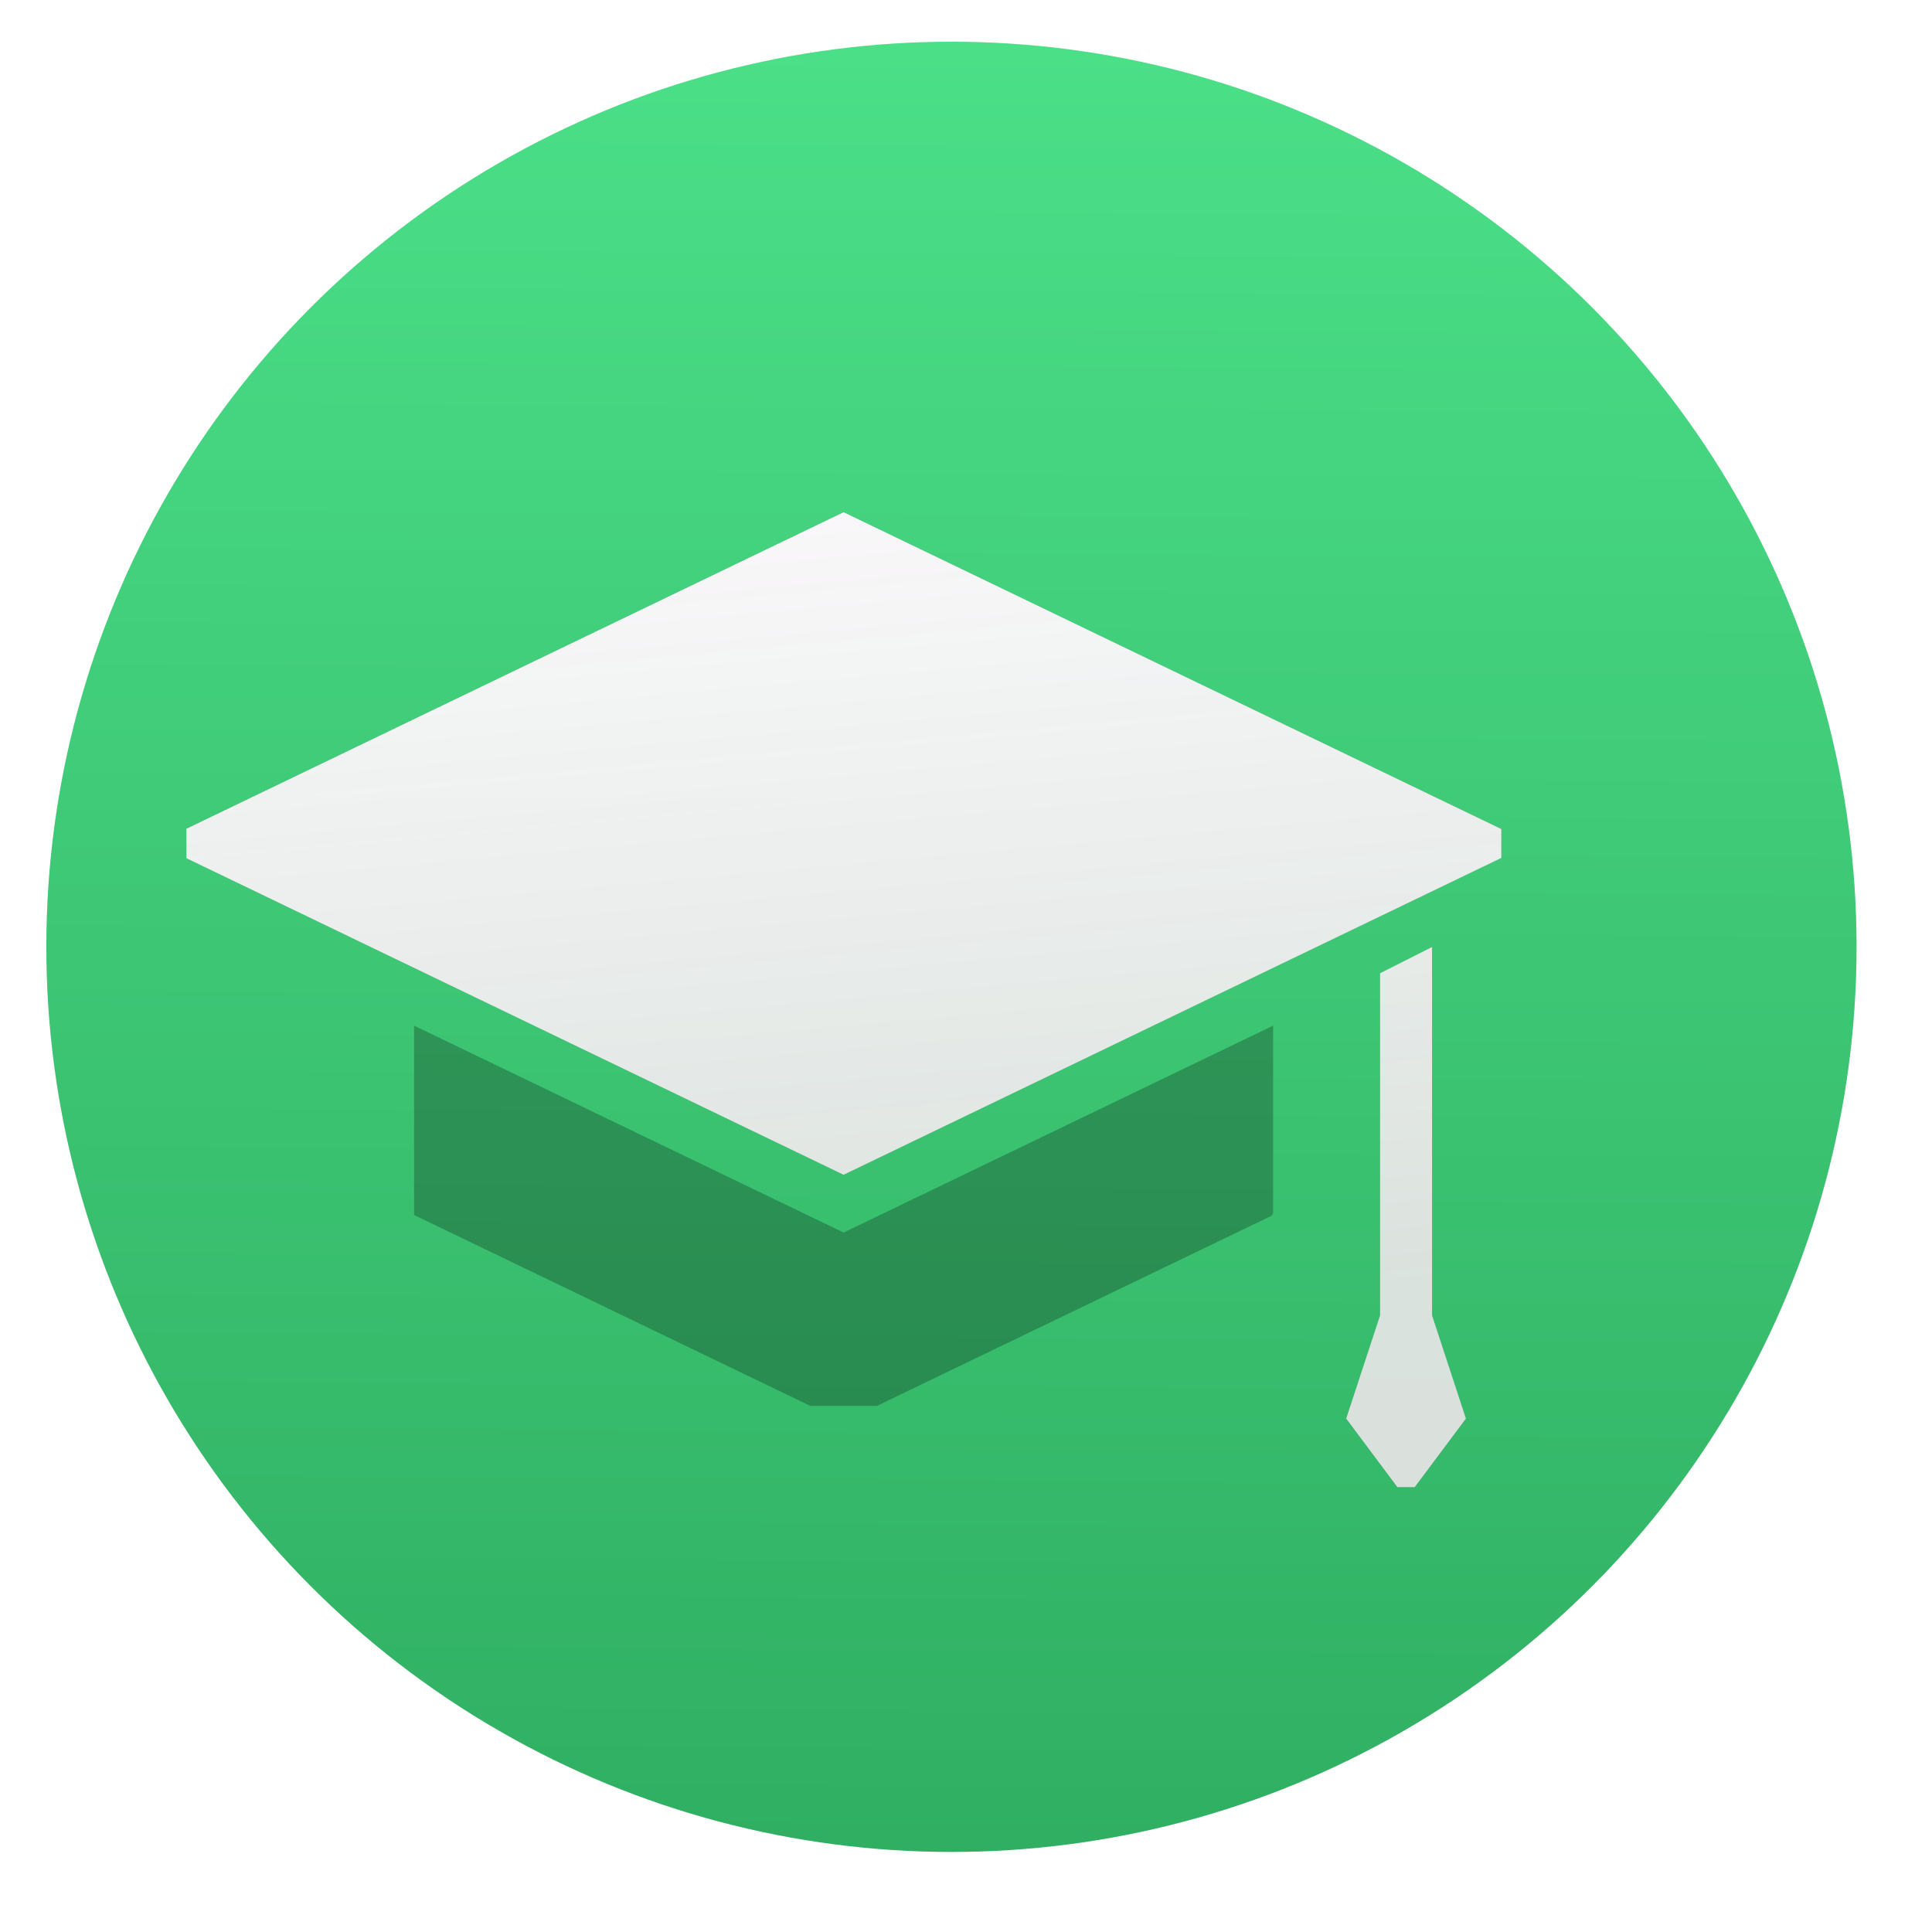
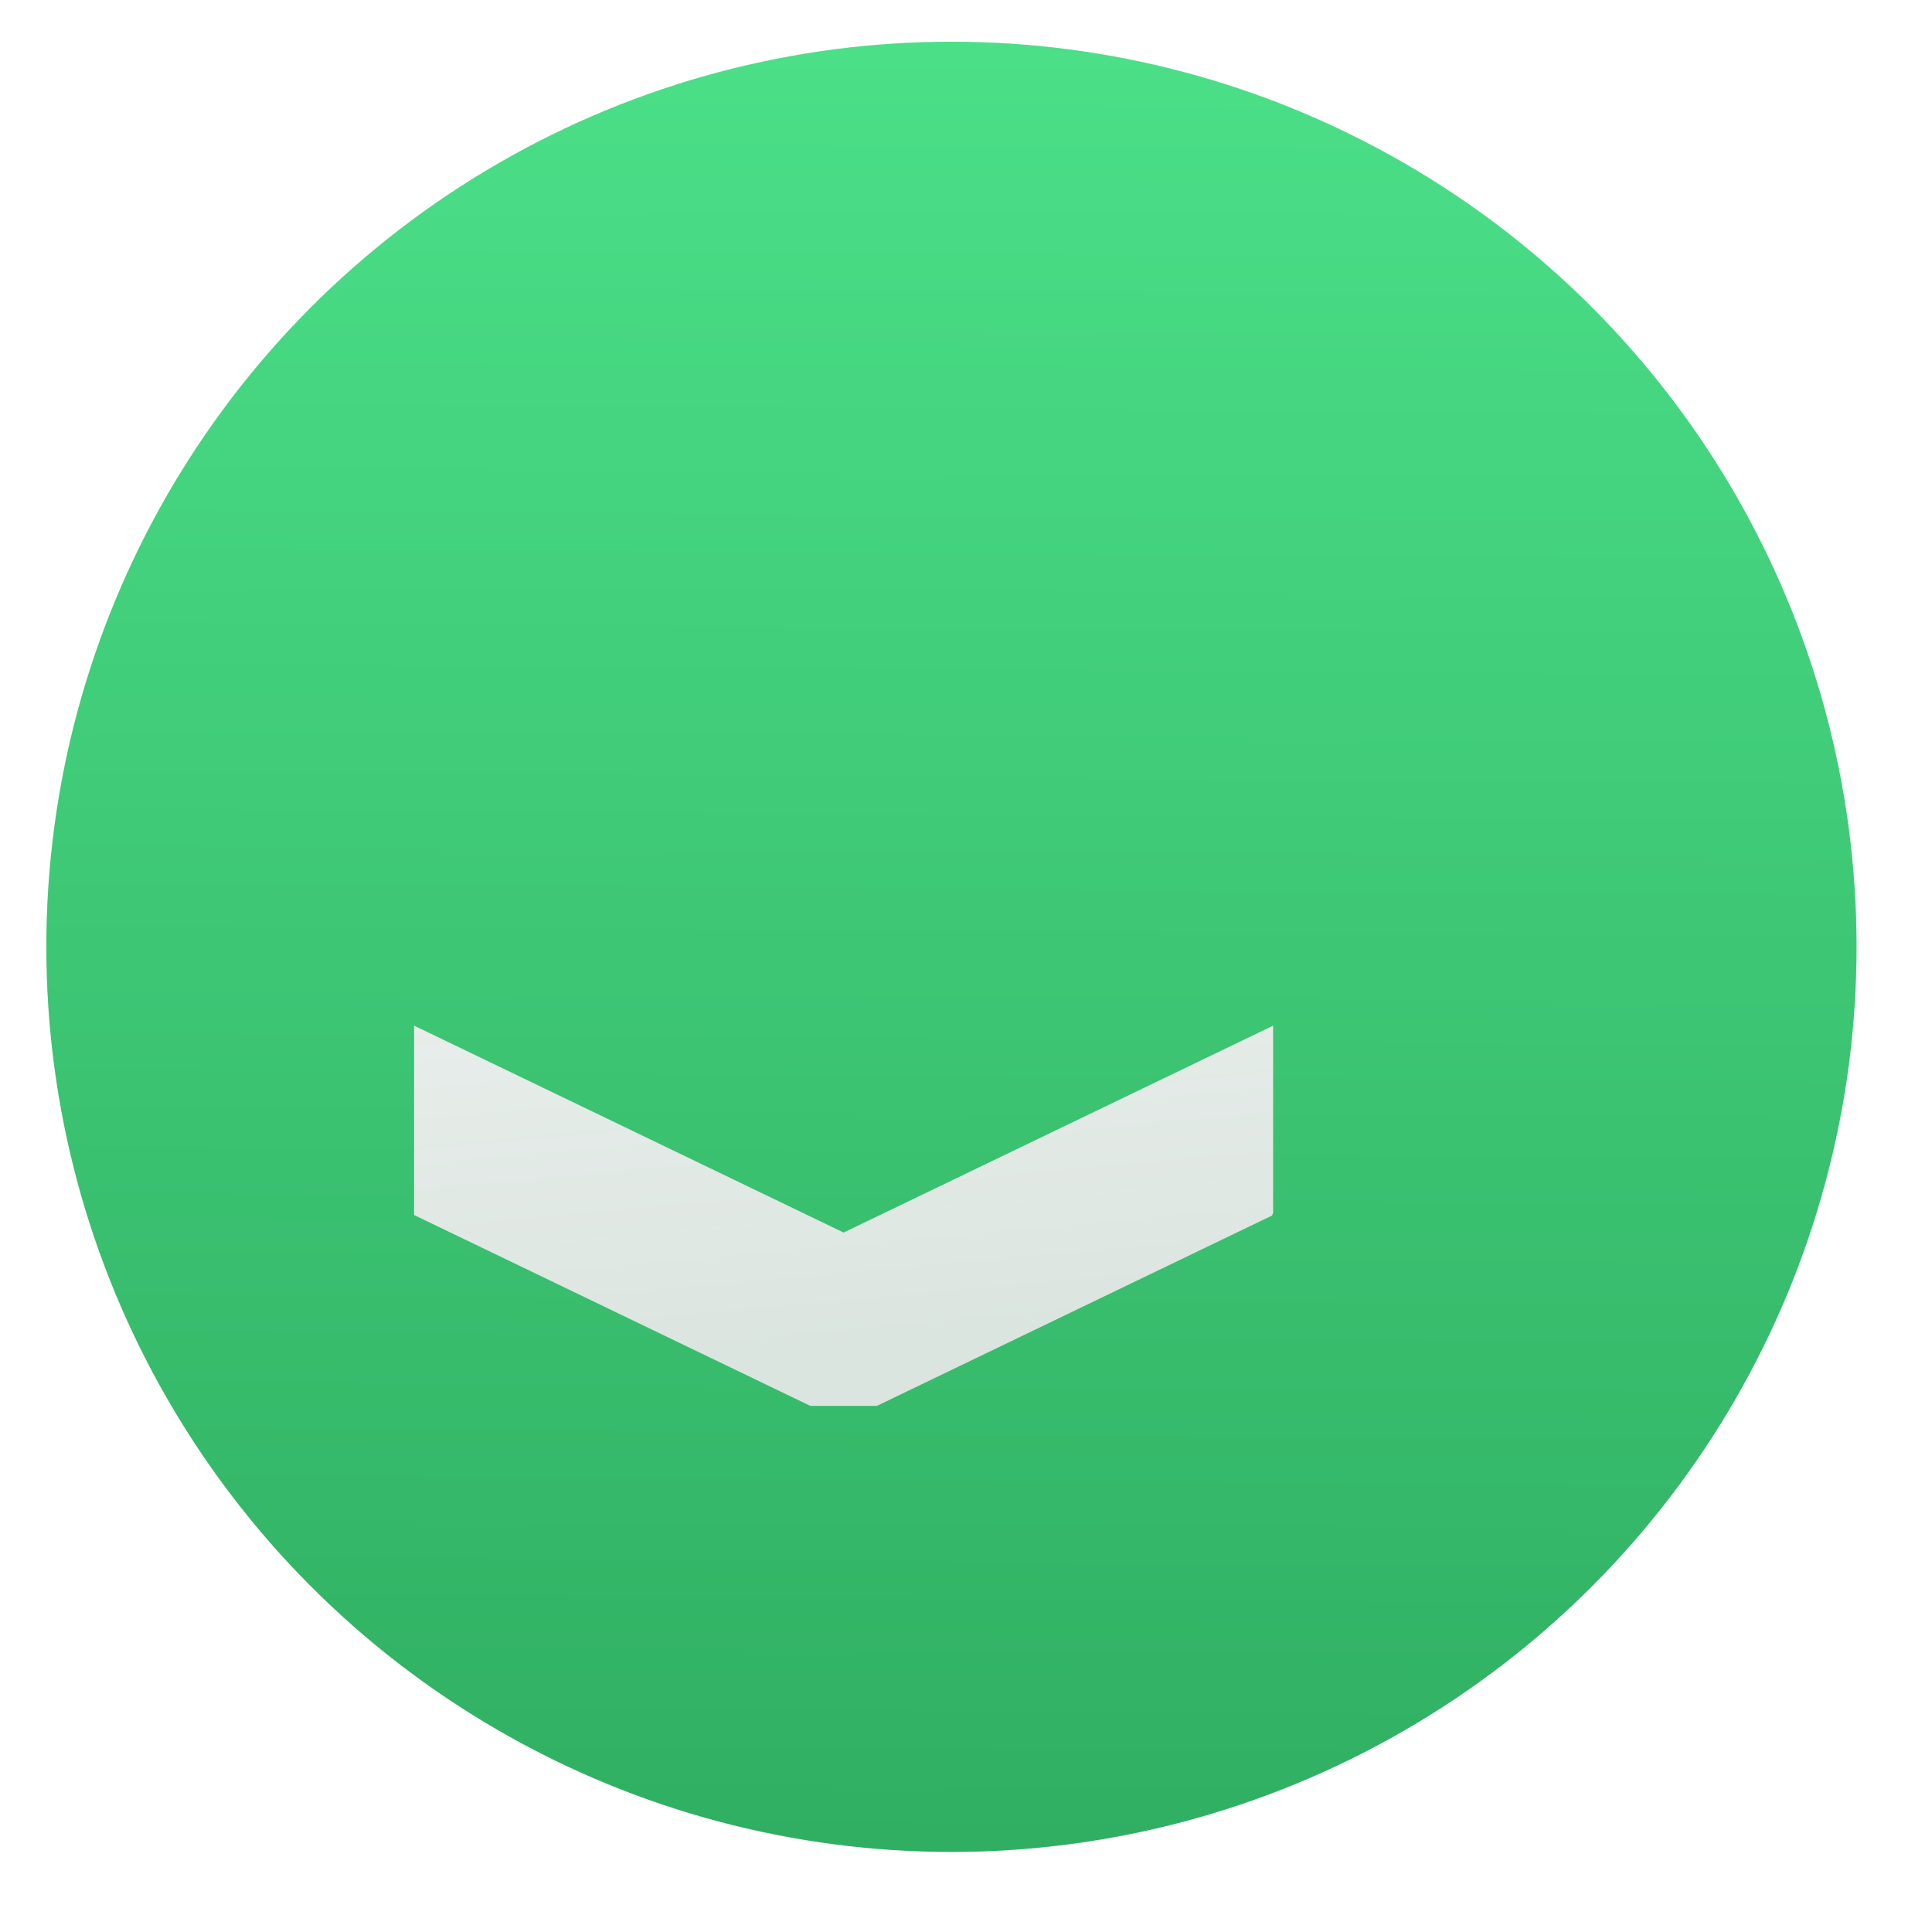
<svg xmlns="http://www.w3.org/2000/svg" xmlns:xlink="http://www.w3.org/1999/xlink" width="32" height="32" version="1.1" viewBox="0 0 32 32">
  <defs>
    <linearGradient id="d">
      <stop stop-color="#e8e8e8" stop-opacity=".925" offset="0" />
      <stop stop-color="#fffcff" offset="1" />
    </linearGradient>
    <linearGradient id="f" x1="399.57" x2="399.57" y1="545.8" y2="517.8" gradientUnits="userSpaceOnUse">
      <stop stop-color="#3889e9" offset="0" />
      <stop stop-color="#5ea5fb" offset="1" />
    </linearGradient>
    <linearGradient id="e" x1="400.51" x2="400.7" y1="546.07" y2="517.77" gradientTransform="matrix(.959 0 0 .959 16.466 21.899)" gradientUnits="userSpaceOnUse">
      <stop stop-color="#2fae61" offset="0" />
      <stop stop-color="#4bdf88" offset="1" />
    </linearGradient>
    <linearGradient id="c" x1="226.91" x2="205.13" y1="358.16" y2="7.441" gradientUnits="userSpaceOnUse">
      <stop stop-color="#f3f3f3" offset="0" />
      <stop stop-color="#fffcff" offset="1" />
    </linearGradient>
    <linearGradient id="b" x1="173.1" x2="205.13" y1="358.16" y2="7.441" gradientUnits="userSpaceOnUse">
      <stop stop-color="#e3e3e3" offset="0" />
      <stop stop-color="#fffcff" offset="1" />
    </linearGradient>
    <linearGradient id="a" x1="238.07" x2="205.13" y1="372.36" y2="7.441" gradientUnits="userSpaceOnUse" xlink:href="#d" />
    <filter id="h" x="-.036" y="-.036" width="1.072" height="1.072" color-interpolation-filters="sRGB">
      <feGaussianBlur stdDeviation="0.403" />
    </filter>
    <filter id="g" x="-.031" y="-.042" width="1.063" height="1.085" color-interpolation-filters="sRGB">
      <feGaussianBlur stdDeviation="4.242" />
    </filter>
  </defs>
  <g transform="translate(-384.57 -515.8)">
    <ellipse cx="400.57" cy="531.8" r="14" fill="url(#f)" />
    <g transform="matrix(1.075 0 0 1.075 -30.117 -39.986)">
      <g transform="matrix(1.039 0 0 1.039 -15.715 -20.9)">
        <circle cx="400.51" cy="531.76" r="13.422" filter="url(#h)" opacity=".25" />
        <circle cx="400.51" cy="531.76" r="13.422" fill="url(#e)" />
        <circle cx="400.57" cy="531.8" r="14" fill-opacity="0" />
        <g transform="matrix(.06 0 0 .06 827.81 529.6)" filter="url(#g)" opacity=".25">
          <g transform="matrix(.704 0 0 .704 -6823.1 -40.25)">
            <g transform="translate(-654.86 -88.217)">
              <g transform="matrix(1.03 0 0 1.03 -2.824 -15.71)">
                <g transform="matrix(.926 0 0 .926 -33.98 -.031)">
                  <g>
                    <g>
-                       <polygon points="241.9 306.47 484.01 189.84 484.01 179.19 241.9 62.561 0 179.08 0 189.95" />
-                       <path d="m83.808 251.57v69.7l145.84 70.25h24.506l145.44-70.057c0.14-0.307 0.271-0.613 0.402-0.922v-68.972l-158.09 76.152-158.09-76.151z" />
-                       <polygon points="470.98 396.2 458.51 358.2 458.51 222.6 439.36 232.26 439.36 358.2 426.88 396.2 445.74 421.44 452.12 421.44" />
-                     </g>
+                       </g>
                  </g>
                </g>
              </g>
            </g>
          </g>
        </g>
        <g transform="matrix(.06 0 0 .06 827.81 529.6)">
          <g transform="matrix(.704 0 0 .704 -6823.1 -40.25)" fill="url(#c)">
            <g transform="translate(-654.86 -88.217)" fill="url(#b)">
              <g transform="matrix(1.03 0 0 1.03 -2.824 -15.71)" fill="url(#a)">
                <g transform="matrix(.926 0 0 .926 -33.98 -.031)" fill="url(#a)">
                  <g fill="url(#a)">
                    <g fill="url(#a)">
-                       <polygon points="241.9 306.47 484.01 189.84 484.01 179.19 241.9 62.561 0 179.08 0 189.95" />
                      <path d="m83.808 251.57v69.7l145.84 70.25h24.506l145.44-70.057c0.14-0.307 0.271-0.613 0.402-0.922v-68.972l-158.09 76.152-158.09-76.151z" />
                      <polygon points="470.98 396.2 458.51 358.2 458.51 222.6 439.36 232.26 439.36 358.2 426.88 396.2 445.74 421.44 452.12 421.44" />
                    </g>
                  </g>
                </g>
              </g>
            </g>
          </g>
        </g>
      </g>
    </g>
  </g>
</svg>